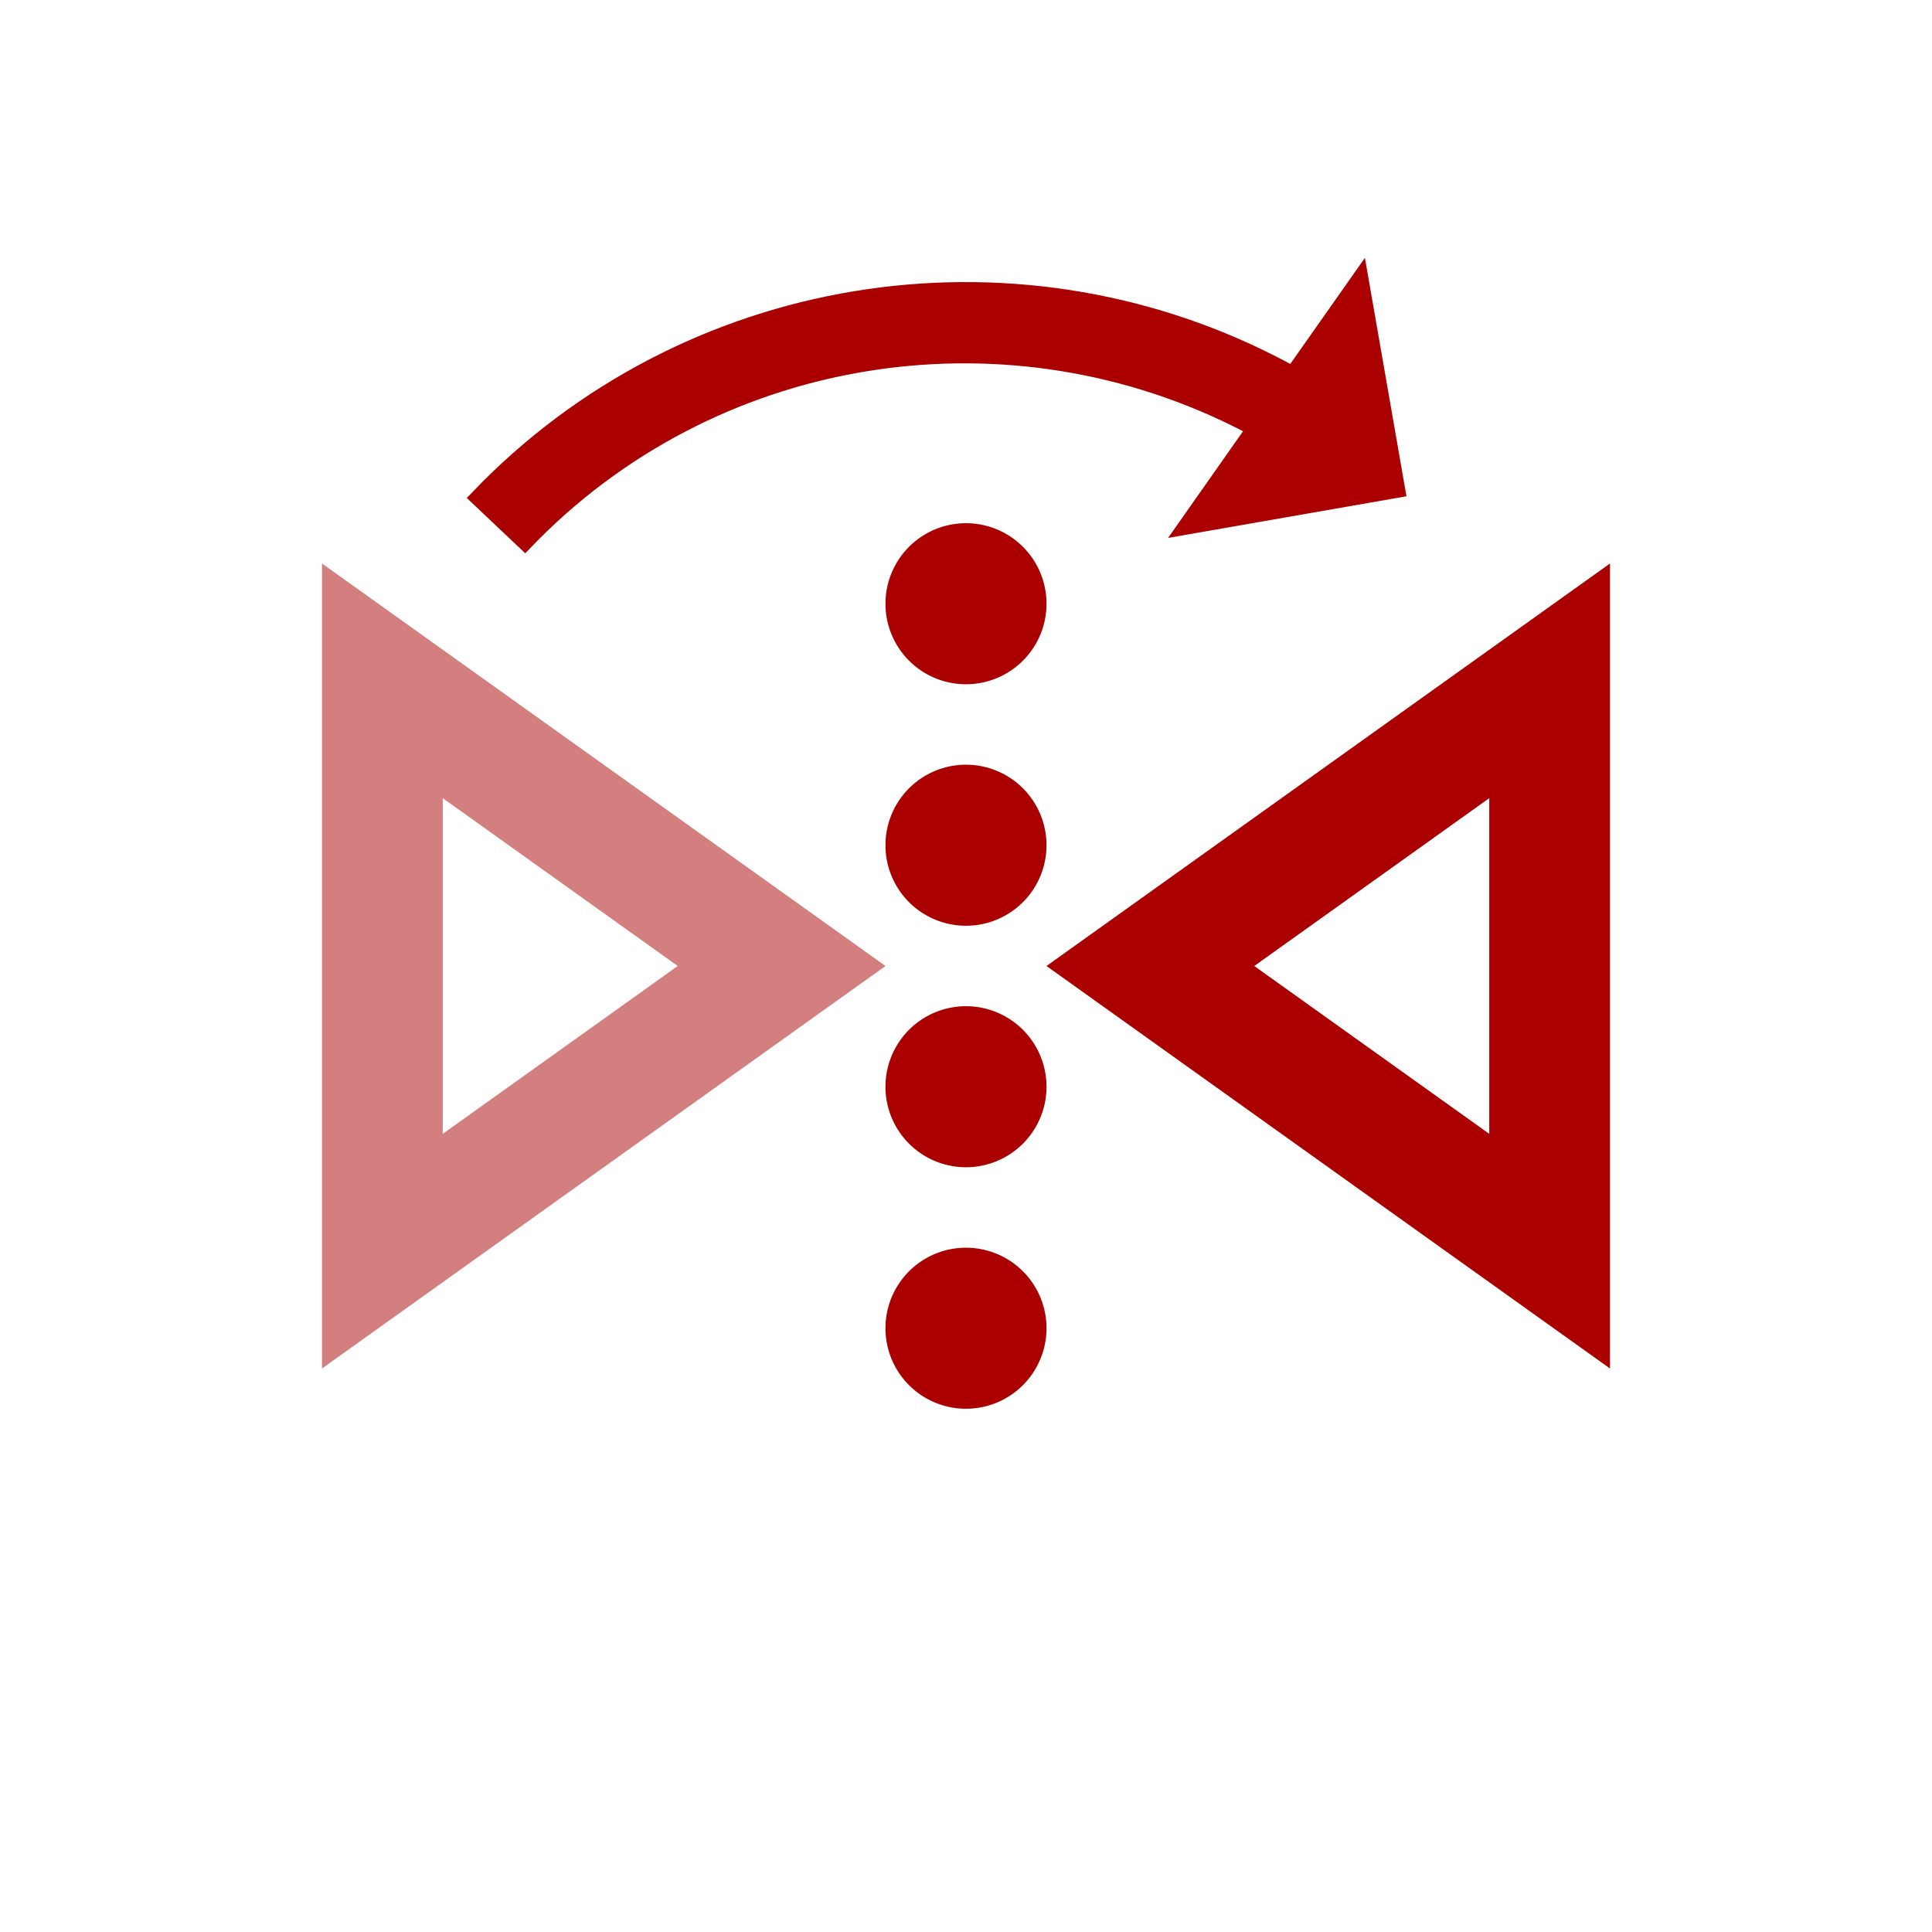
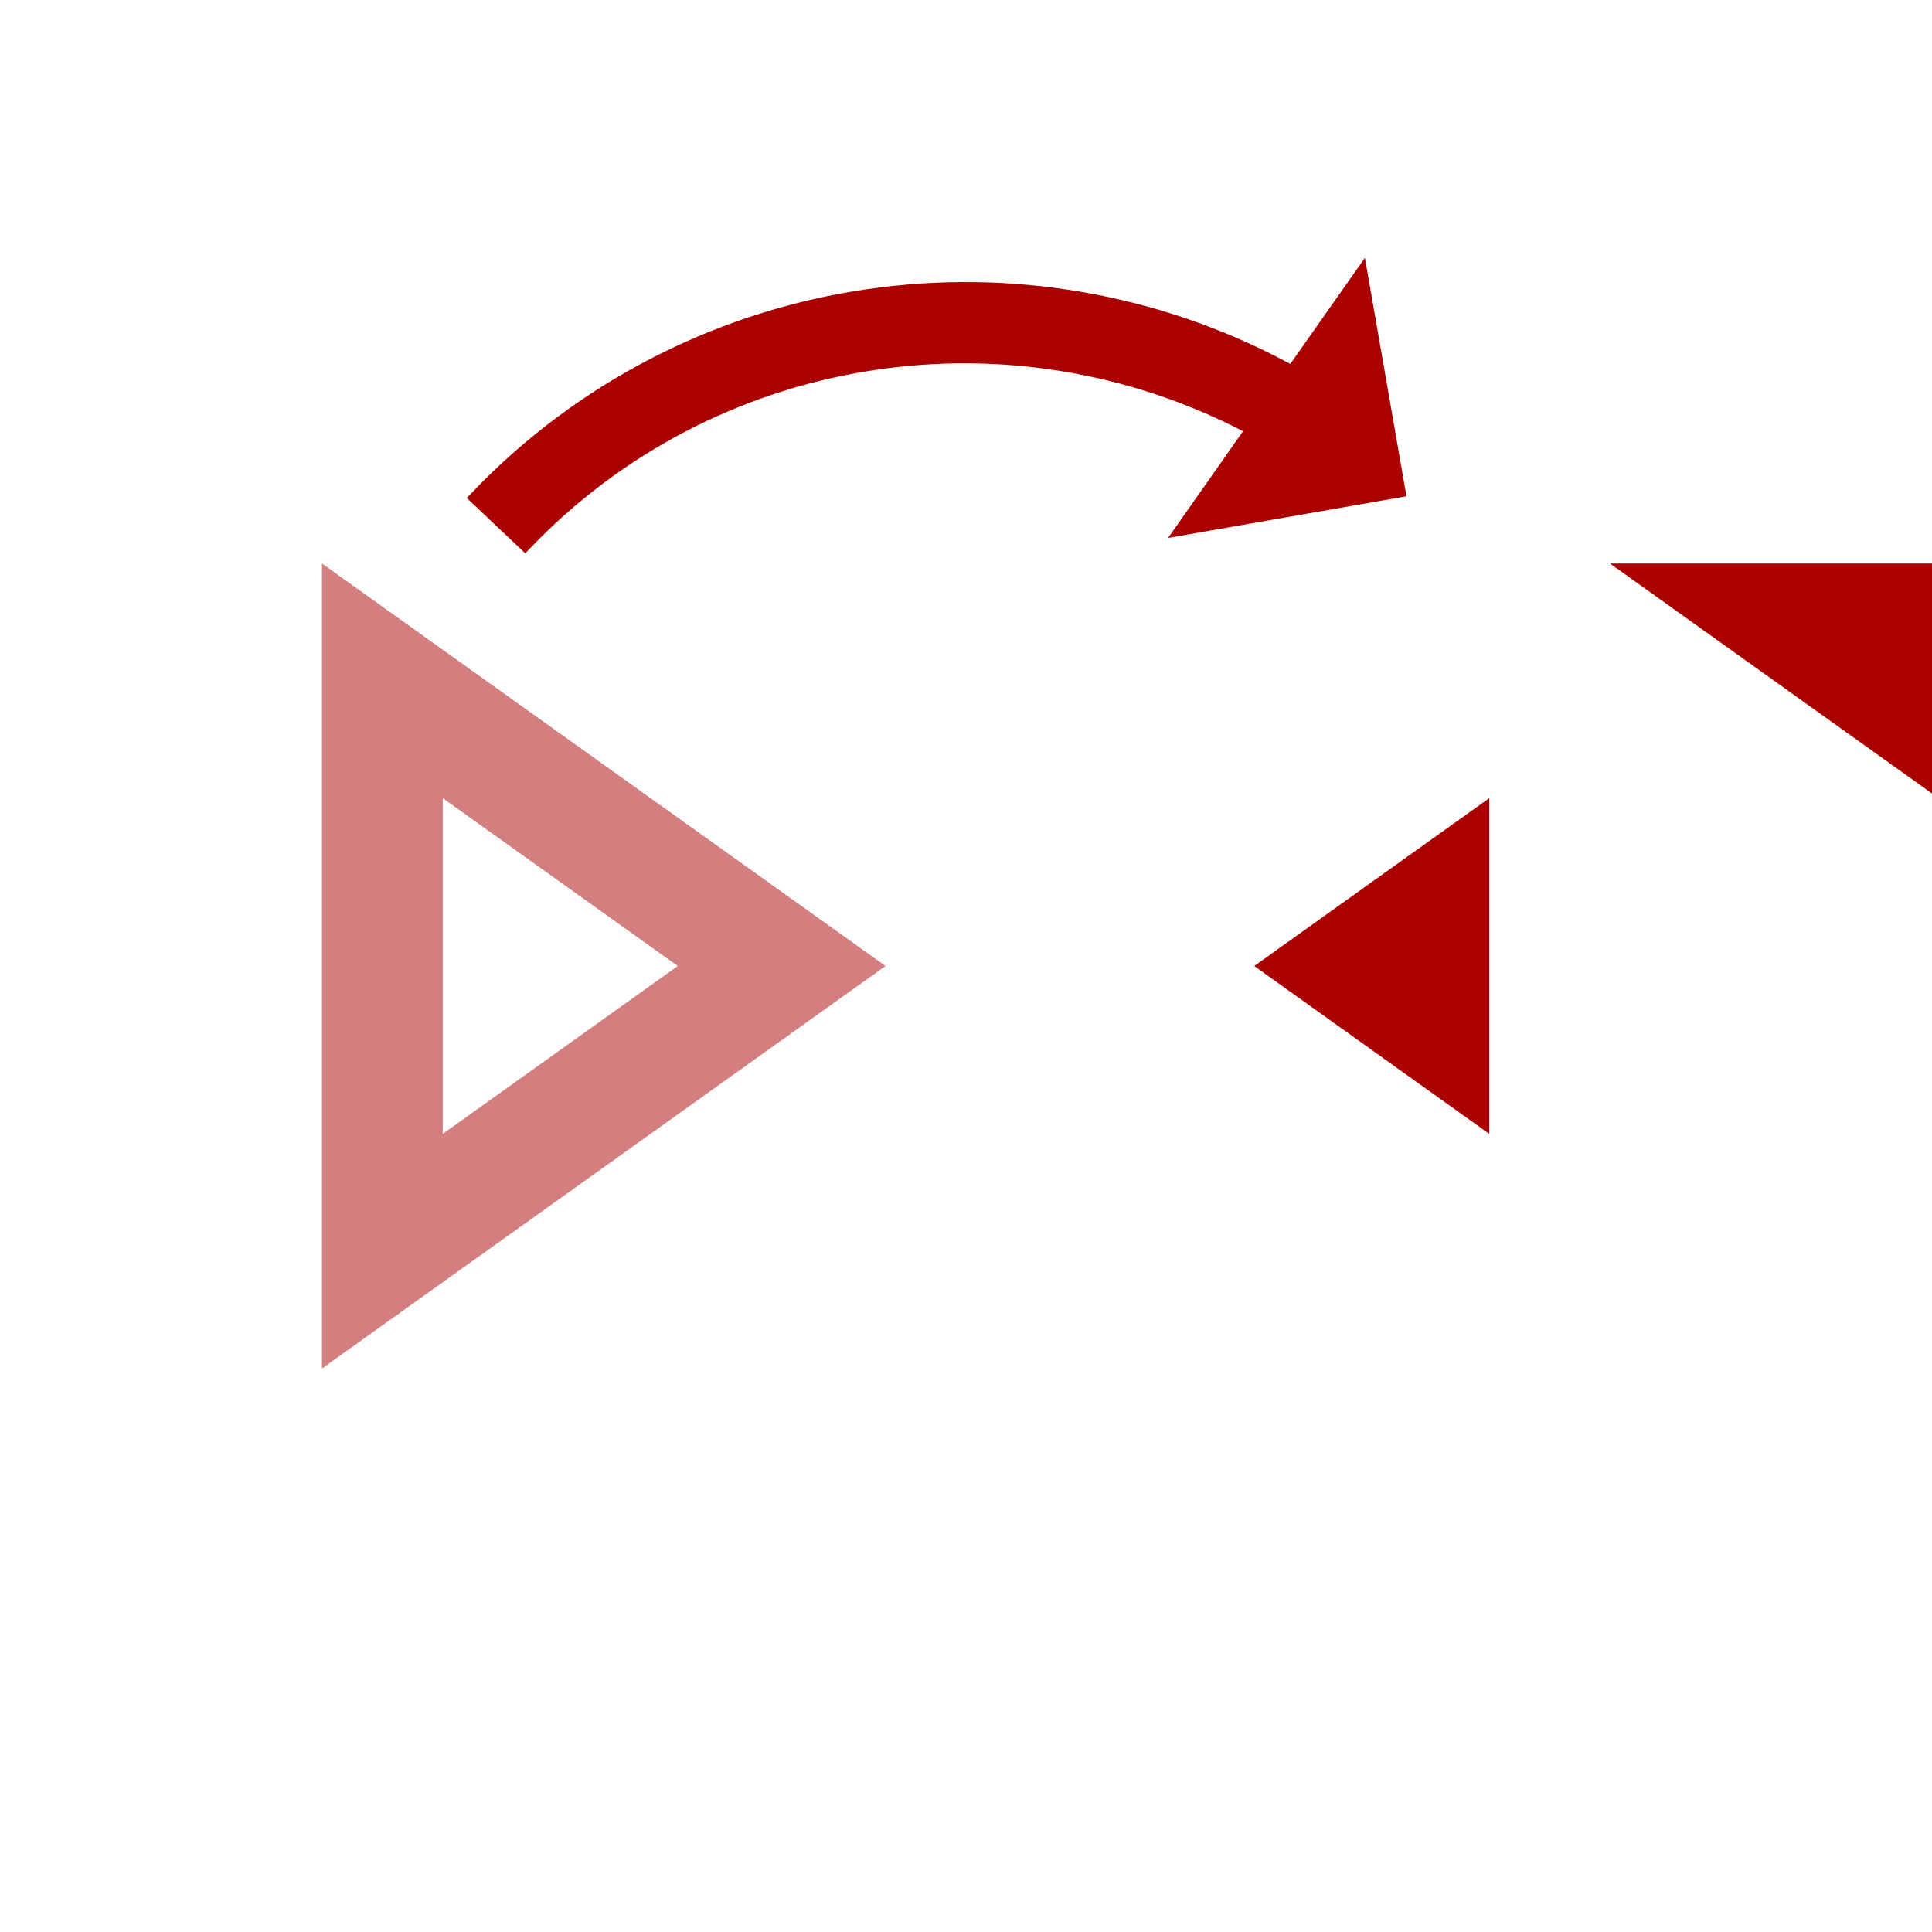
<svg xmlns="http://www.w3.org/2000/svg" viewBox="0 0 48 48" fill-rule="evenodd" clip-rule="evenodd" stroke-linejoin="round" stroke-miterlimit="2">
  <path fill="#fff" d="M0 0h48v48H0z" />
  <g fill="#ab0000" fill-rule="nonzero">
-     <path d="M26 21a2 2 0 11-4.001-.001A2 2 0 0126 21M26 15a2 2 0 11-4.001-.001A2 2 0 0126 15M26 27a2 2 0 11-4.001-.001A2 2 0 0126 27M26 33a2 2 0 11-4.001-.001A2 2 0 0126 33" />
-     <path d="M34.943 12.33l-1.032-5.924-1.854 2.636c-6.578-3.548-14.766-2.382-20.078 2.936l-.382.394 1.452 1.374.344-.354c4.632-4.634 11.726-5.664 17.49-2.678l-1.862 2.65 5.922-1.034zM40 14L26 24l14 10V14zm-3 5.83v8.34L31.162 24 37 19.83z" />
+     <path d="M34.943 12.33l-1.032-5.924-1.854 2.636c-6.578-3.548-14.766-2.382-20.078 2.936l-.382.394 1.452 1.374.344-.354c4.632-4.634 11.726-5.664 17.49-2.678l-1.862 2.65 5.922-1.034zM40 14l14 10V14zm-3 5.83v8.34L31.162 24 37 19.83z" />
    <path d="M8 14v20l14-10L8 14zm3 5.83L16.838 24 11 28.17v-8.34z" fill-opacity=".5" />
  </g>
</svg>